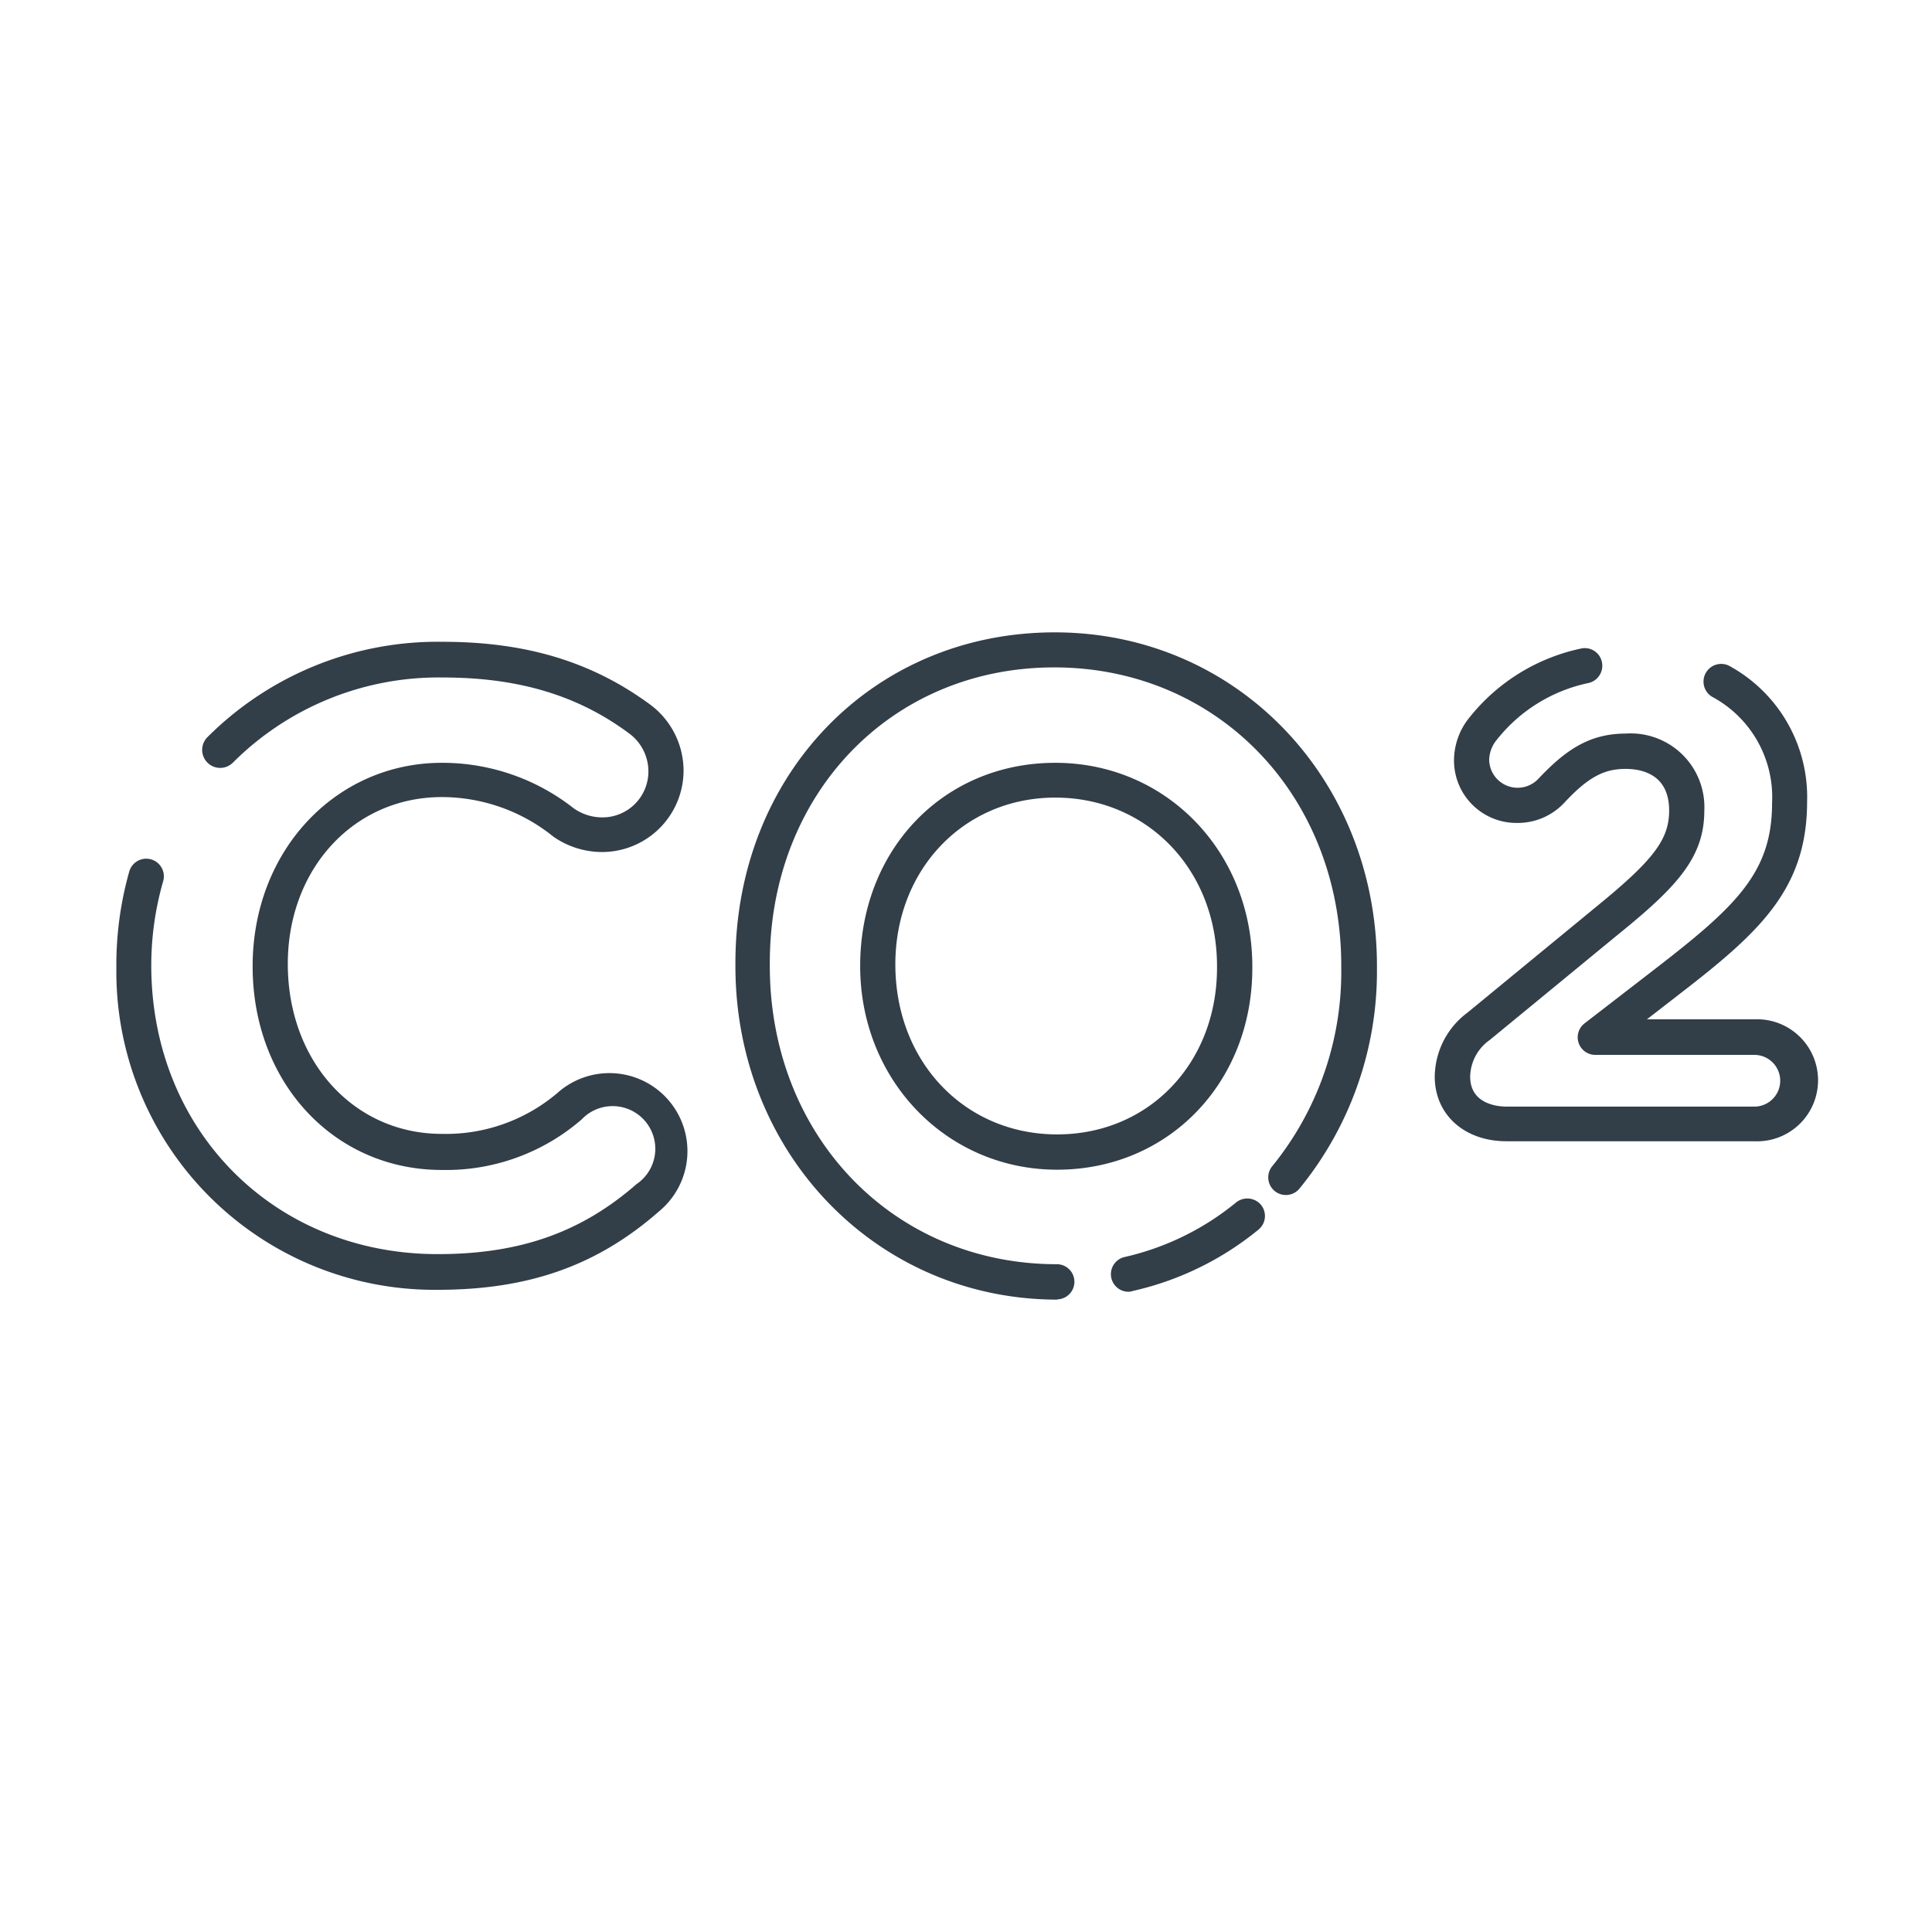
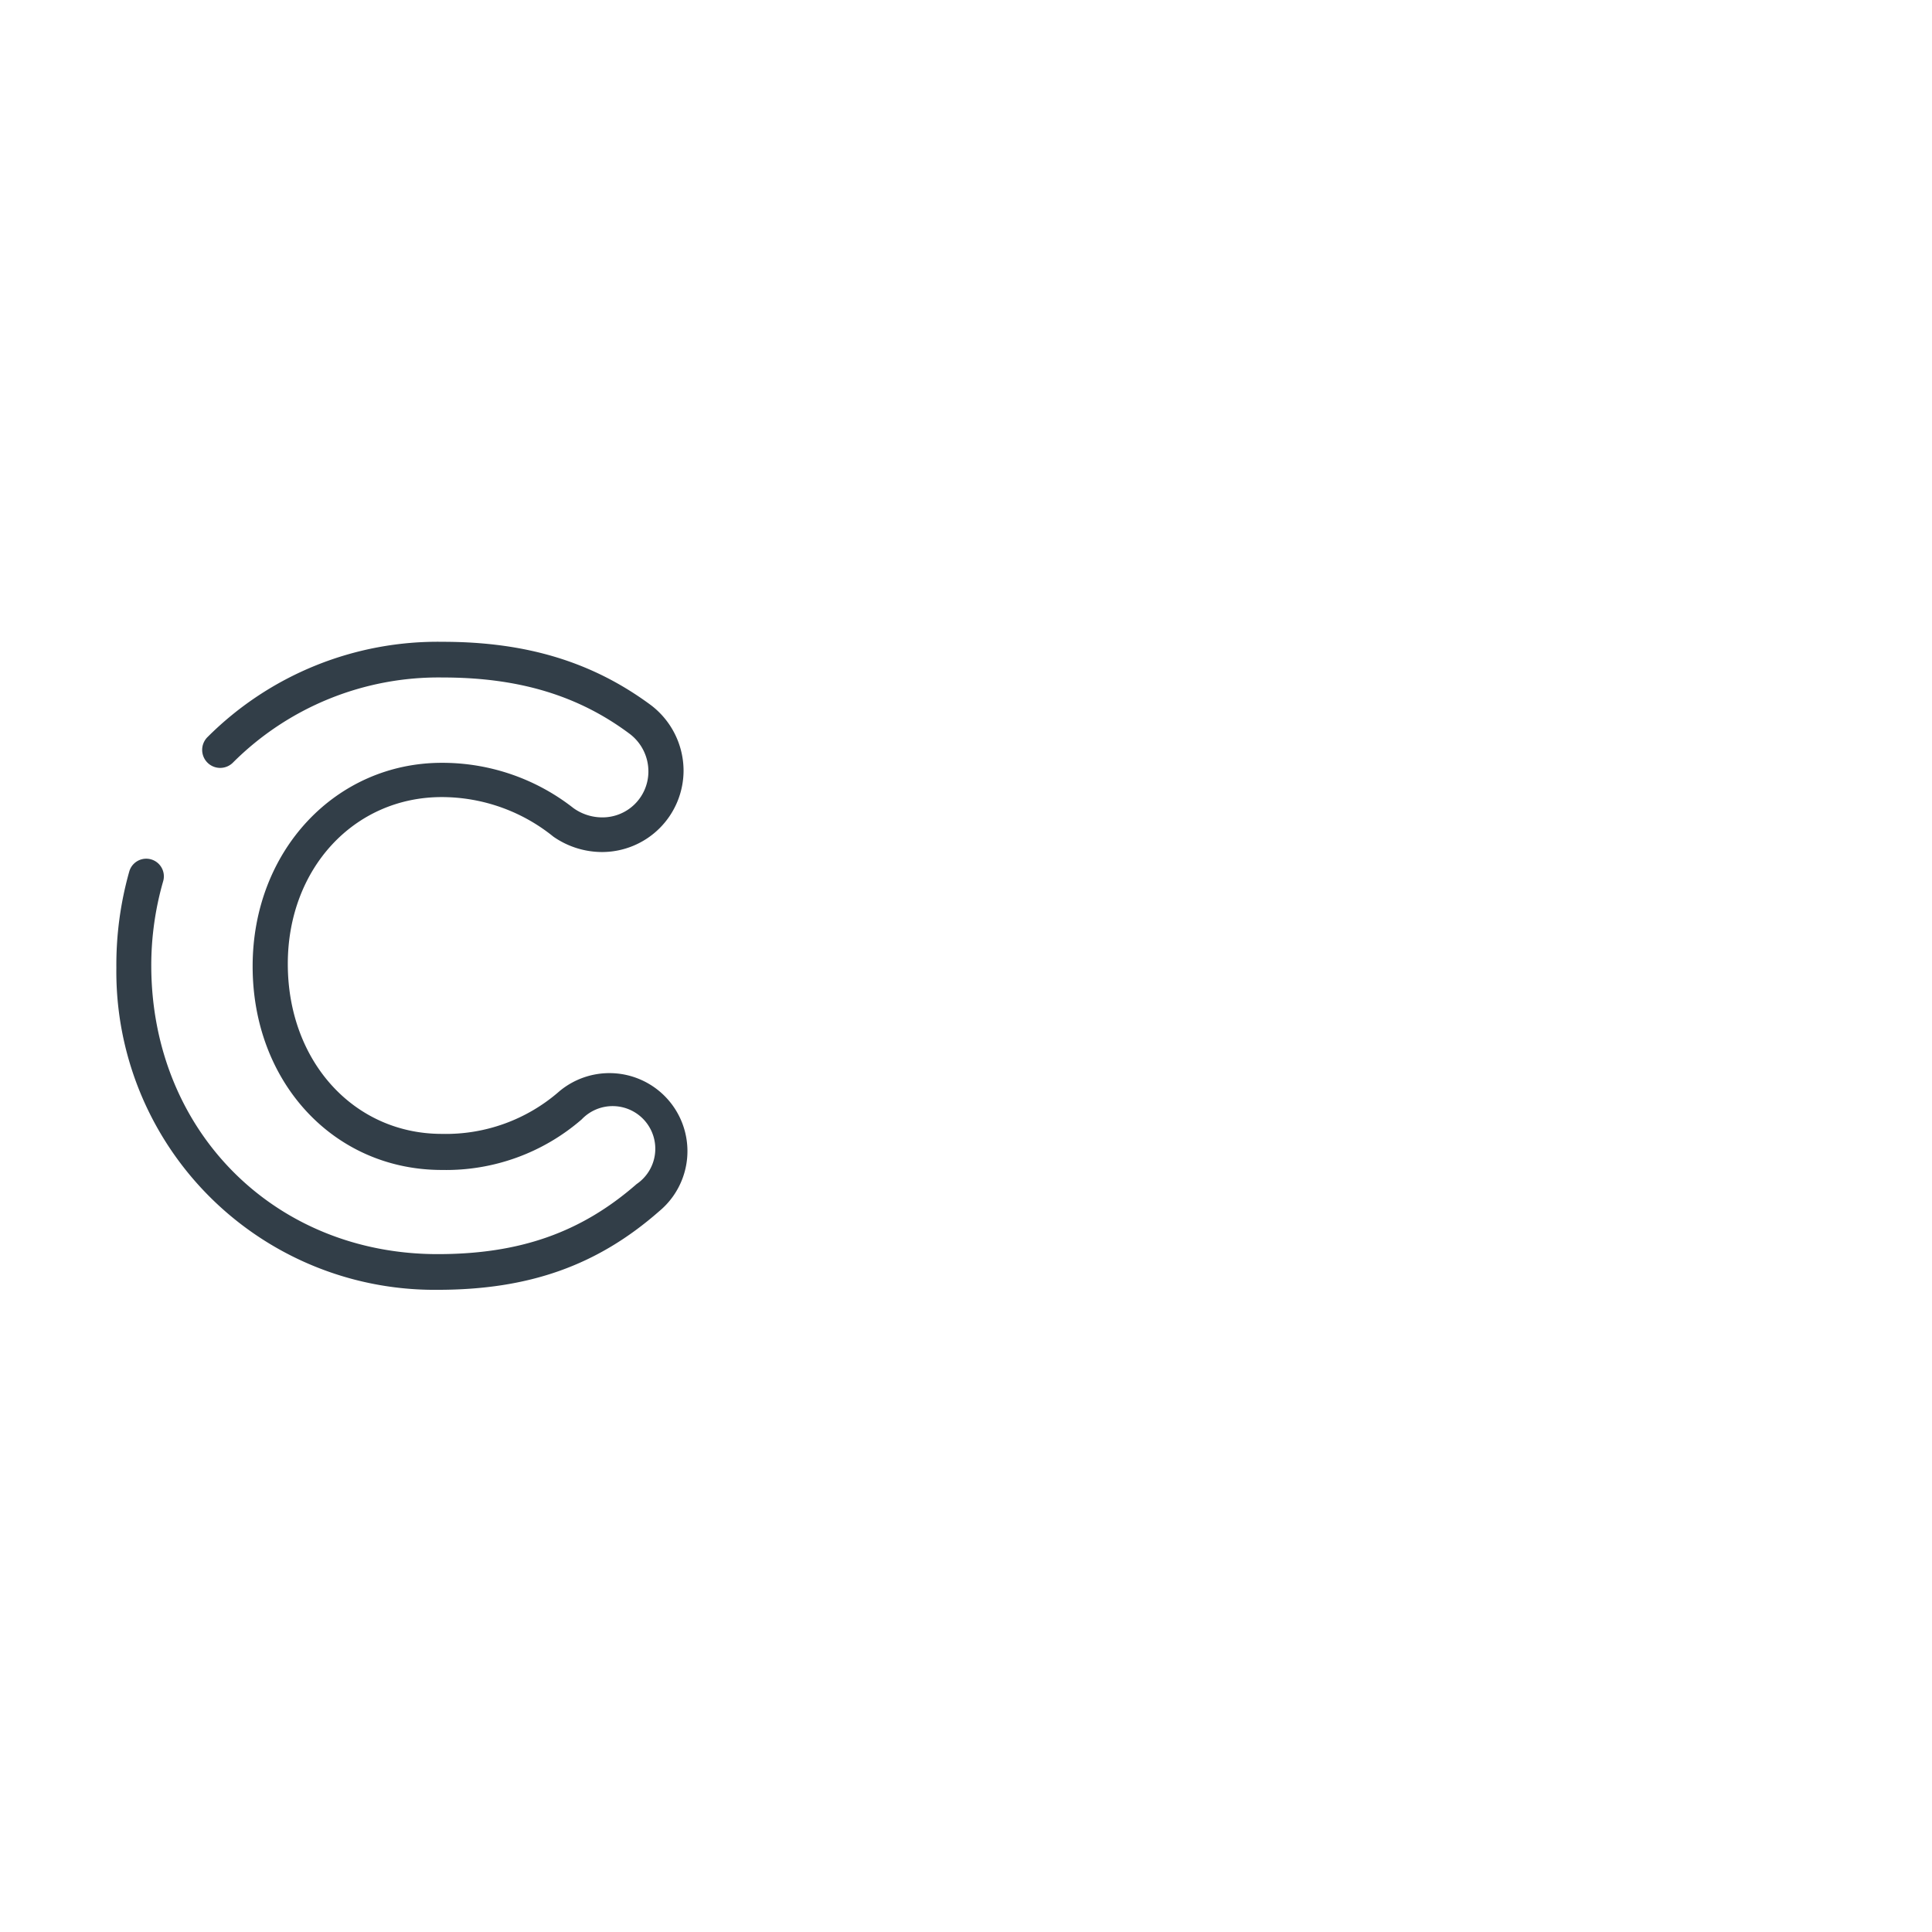
<svg xmlns="http://www.w3.org/2000/svg" id="Layer_1" data-name="Layer 1" viewBox="0 0 149.43 149.43">
  <defs>
    <style>.cls-1{fill:#323e48;}</style>
  </defs>
  <path class="cls-1" d="M33.85,99.76A24.61,24.61,0,0,1,9,74.85a26.56,26.56,0,0,1,1-7.45,1.36,1.36,0,0,1,2.62.76,23.52,23.52,0,0,0-.92,6.56C11.73,87.49,21.24,97,33.85,97c6.35,0,11.1-1.67,15.39-5.42a3.3,3.3,0,1,0-4.25-5,16,16,0,0,1-10.82,3.91c-8.34,0-14.63-6.77-14.63-15.75S26,59,34.17,59A16.43,16.43,0,0,1,44.35,62.5a3.82,3.82,0,0,0,2.19.72,3.55,3.55,0,0,0,3.61-3.55,3.64,3.64,0,0,0-1.42-2.89c-4-3-8.63-4.38-14.49-4.38A22.49,22.49,0,0,0,18,59,1.36,1.36,0,1,1,16.06,57a25.17,25.17,0,0,1,18.18-7.36c6.48,0,11.6,1.56,16.12,4.91a6.38,6.38,0,0,1,2.51,5.08,6.31,6.31,0,0,1-6.33,6.27,6.6,6.6,0,0,1-3.74-1.19,13.74,13.74,0,0,0-8.63-3.06c-6.79,0-11.91,5.54-11.91,12.9,0,7.55,5.12,13.15,11.91,13.15a13.32,13.32,0,0,0,9.1-3.3A6,6,0,1,1,51,93.67C46.21,97.88,40.91,99.76,33.85,99.76Z" />
-   <path class="cls-1" d="M81.8,100.52c-14,0-24.92-11.33-24.92-25.8v-.23c0-14.58,10.62-25.58,24.7-25.58S106.5,60.25,106.5,74.72v.22a26.54,26.54,0,0,1-6,17,1.36,1.36,0,0,1-2.09-1.75,23.81,23.81,0,0,0,5.33-15.27v-.22c0-13.16-9.55-23.08-22.2-23.08s-22,9.82-22,22.85v.23c0,13.16,9.55,23.08,22.2,23.08a1.36,1.36,0,1,1,0,2.72Zm5.51-.61A1.36,1.36,0,0,1,87,97.22,20.89,20.89,0,0,0,95.61,93a1.38,1.38,0,0,1,1.92.19,1.36,1.36,0,0,1-.2,1.92,23.44,23.44,0,0,1-9.72,4.74A1,1,0,0,1,87.31,99.91Zm-5.55-9.44c-8.54,0-15.23-6.92-15.23-15.75C66.53,65.68,73,59,81.62,59s15.24,6.92,15.24,15.75v.13C96.86,83.75,90.36,90.47,81.76,90.47Zm-.14-28.78c-7.05,0-12.37,5.54-12.37,12.9,0,7.55,5.38,13.15,12.51,13.15S94.13,82.2,94.13,74.85v-.13C94.13,67.29,88.75,61.69,81.62,61.69Z" />
-   <path class="cls-1" d="M135.68,88.27H116.52c-3.27,0-5.55-2.07-5.55-5a6.25,6.25,0,0,1,2.52-4.94l10-8.22c4.4-3.59,5.61-5.18,5.61-7.42,0-2.81-2.12-3.22-3.38-3.22-1.7,0-2.94.69-4.75,2.64a4.93,4.93,0,0,1-3.62,1.54,4.83,4.83,0,0,1-4.89-4.89,5.29,5.29,0,0,1,1.23-3.31,15,15,0,0,1,8.6-5.29,1.35,1.35,0,0,1,1.61,1.05,1.37,1.37,0,0,1-1.05,1.62,12.23,12.23,0,0,0-7.09,4.4,2.51,2.51,0,0,0-.58,1.53,2.2,2.2,0,0,0,3.78,1.5c2-2.12,3.86-3.52,6.76-3.52a5.7,5.7,0,0,1,6.1,5.95c0,3.55-2,5.81-6.6,9.53l-10,8.22a3.55,3.55,0,0,0-1.51,2.83c0,2.15,2.16,2.32,2.82,2.32h19.16a2,2,0,0,0,2-2,2,2,0,0,0-2-2h-12.3a1.36,1.36,0,0,1-.83-2.44l5.75-4.44c6.08-4.71,8.75-7.33,8.75-12.59a8.81,8.81,0,0,0-4.66-8.24,1.37,1.37,0,0,1,1.29-2.41A11.56,11.56,0,0,1,139.77,62c0,6.77-3.7,10.12-9.81,14.84l-2.58,2h8.3a4.72,4.72,0,1,1,0,9.43Z" />
</svg>